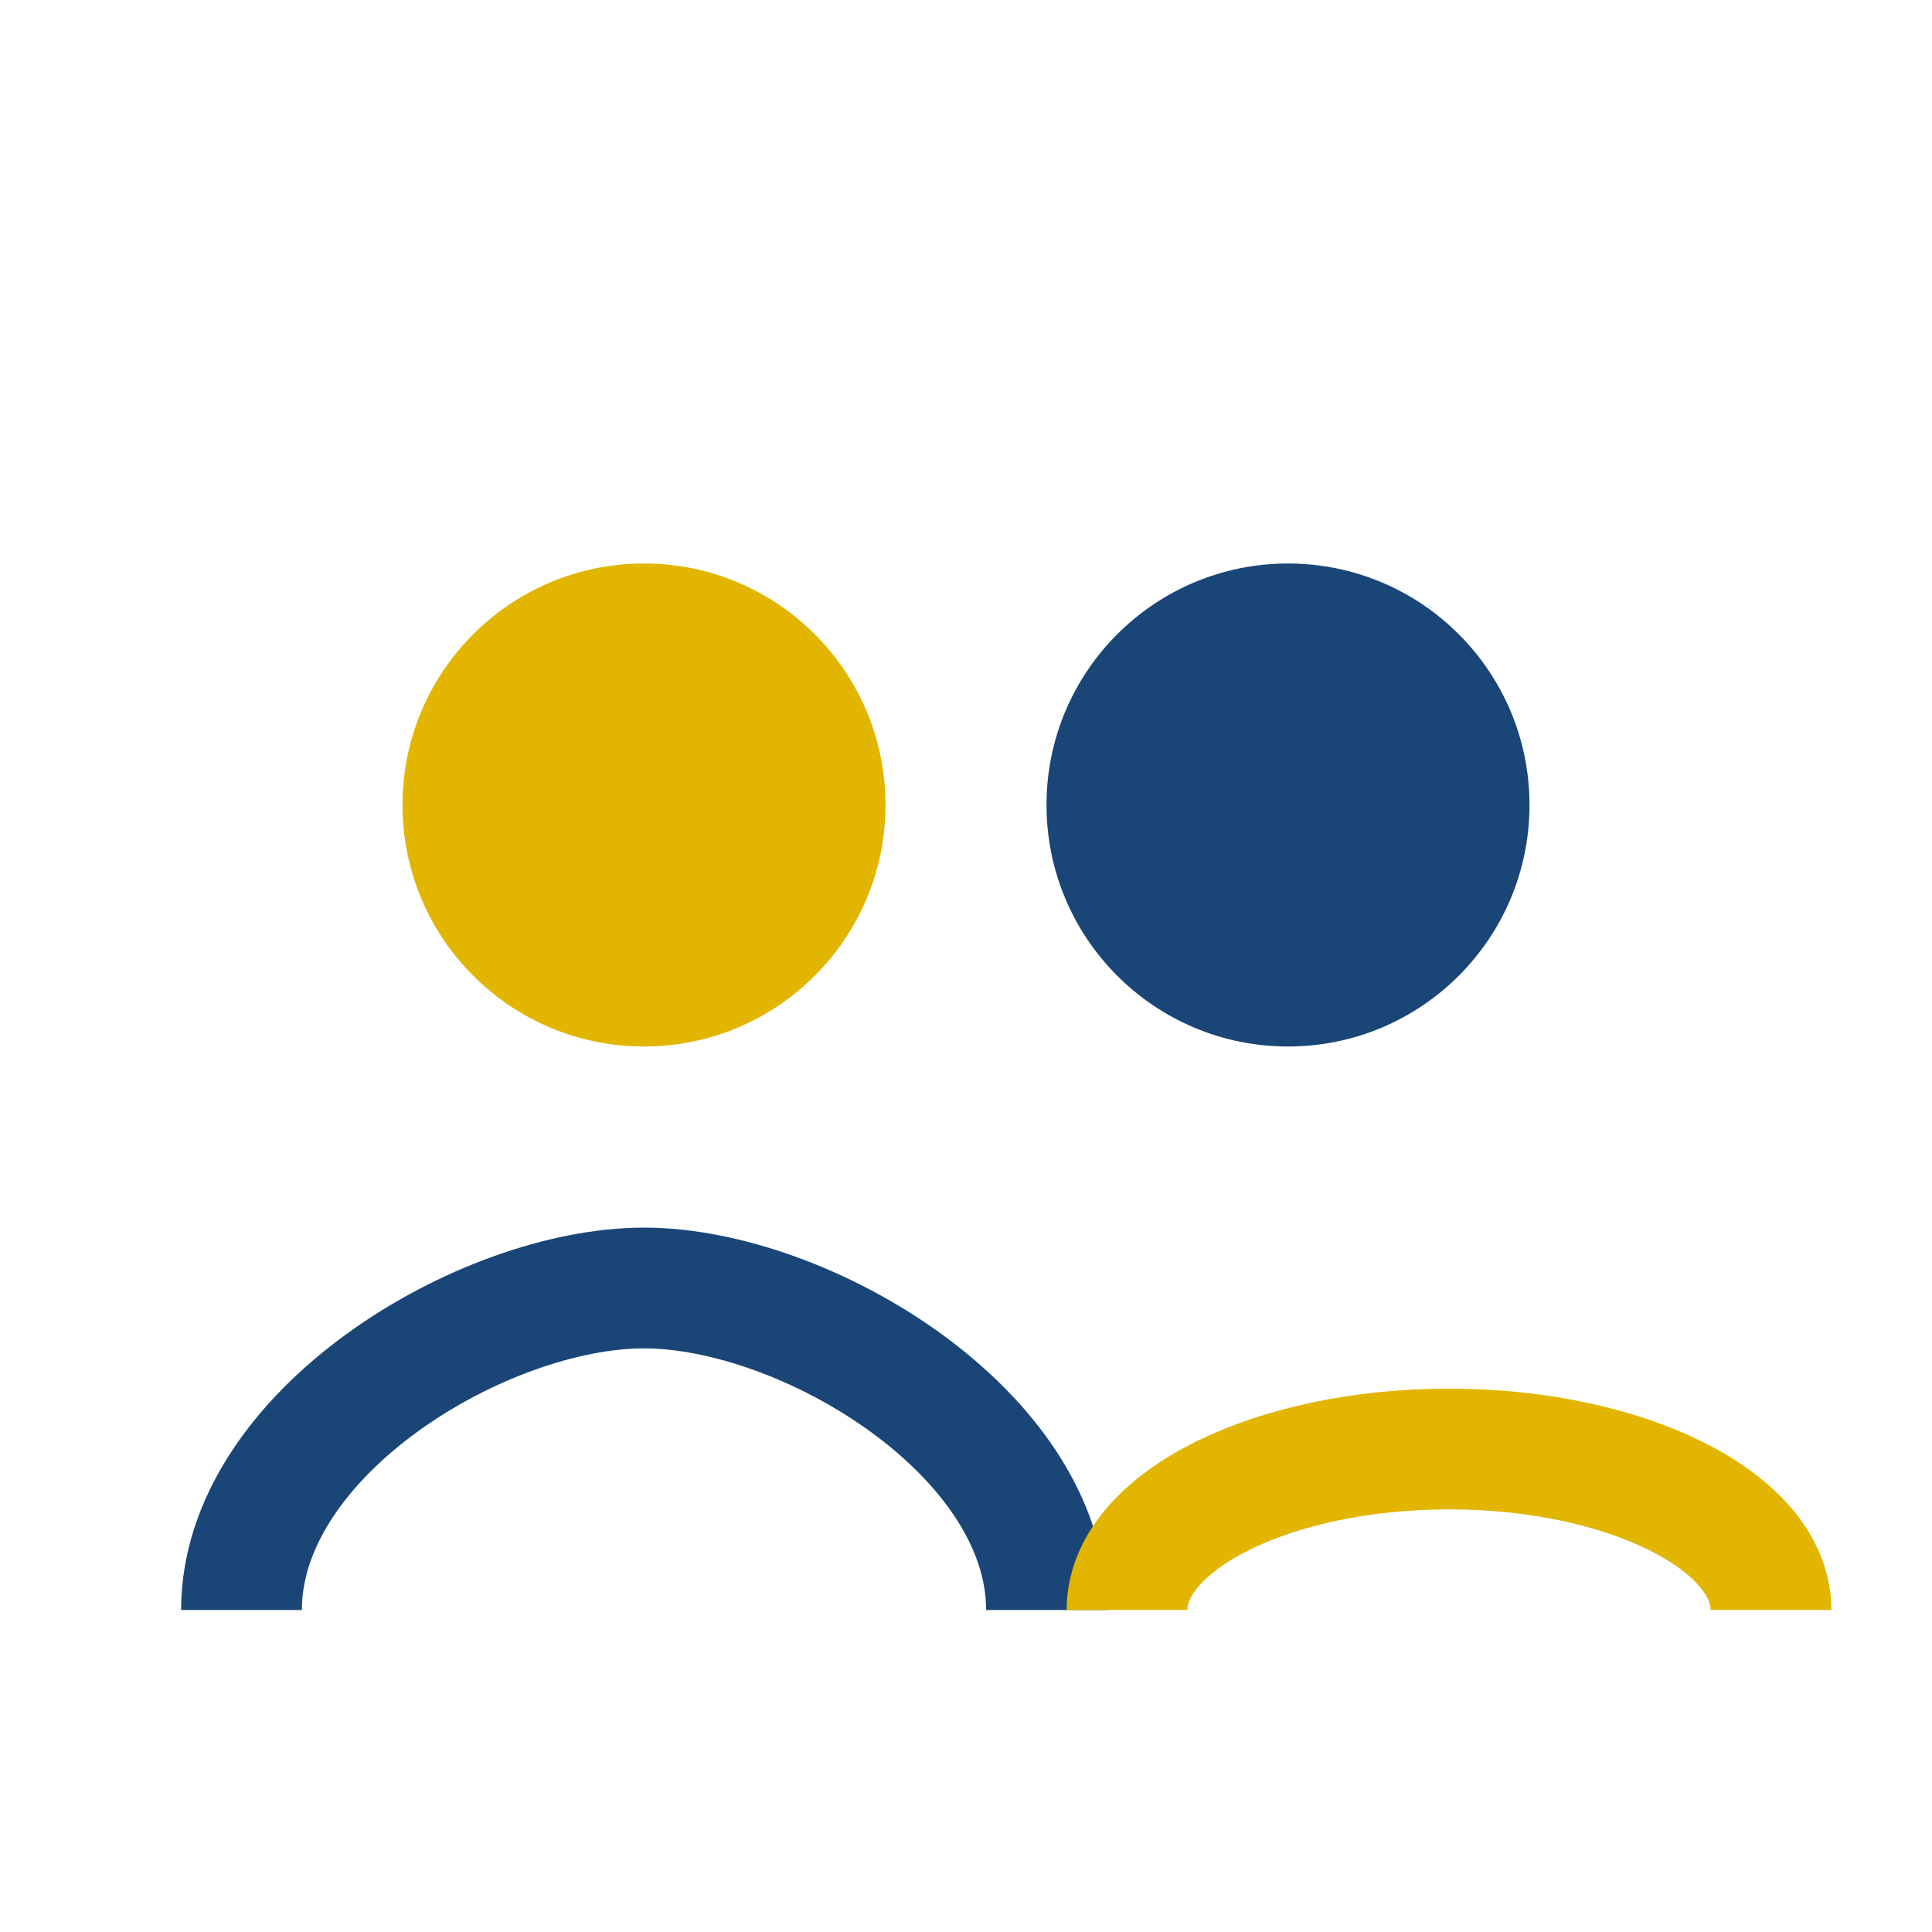
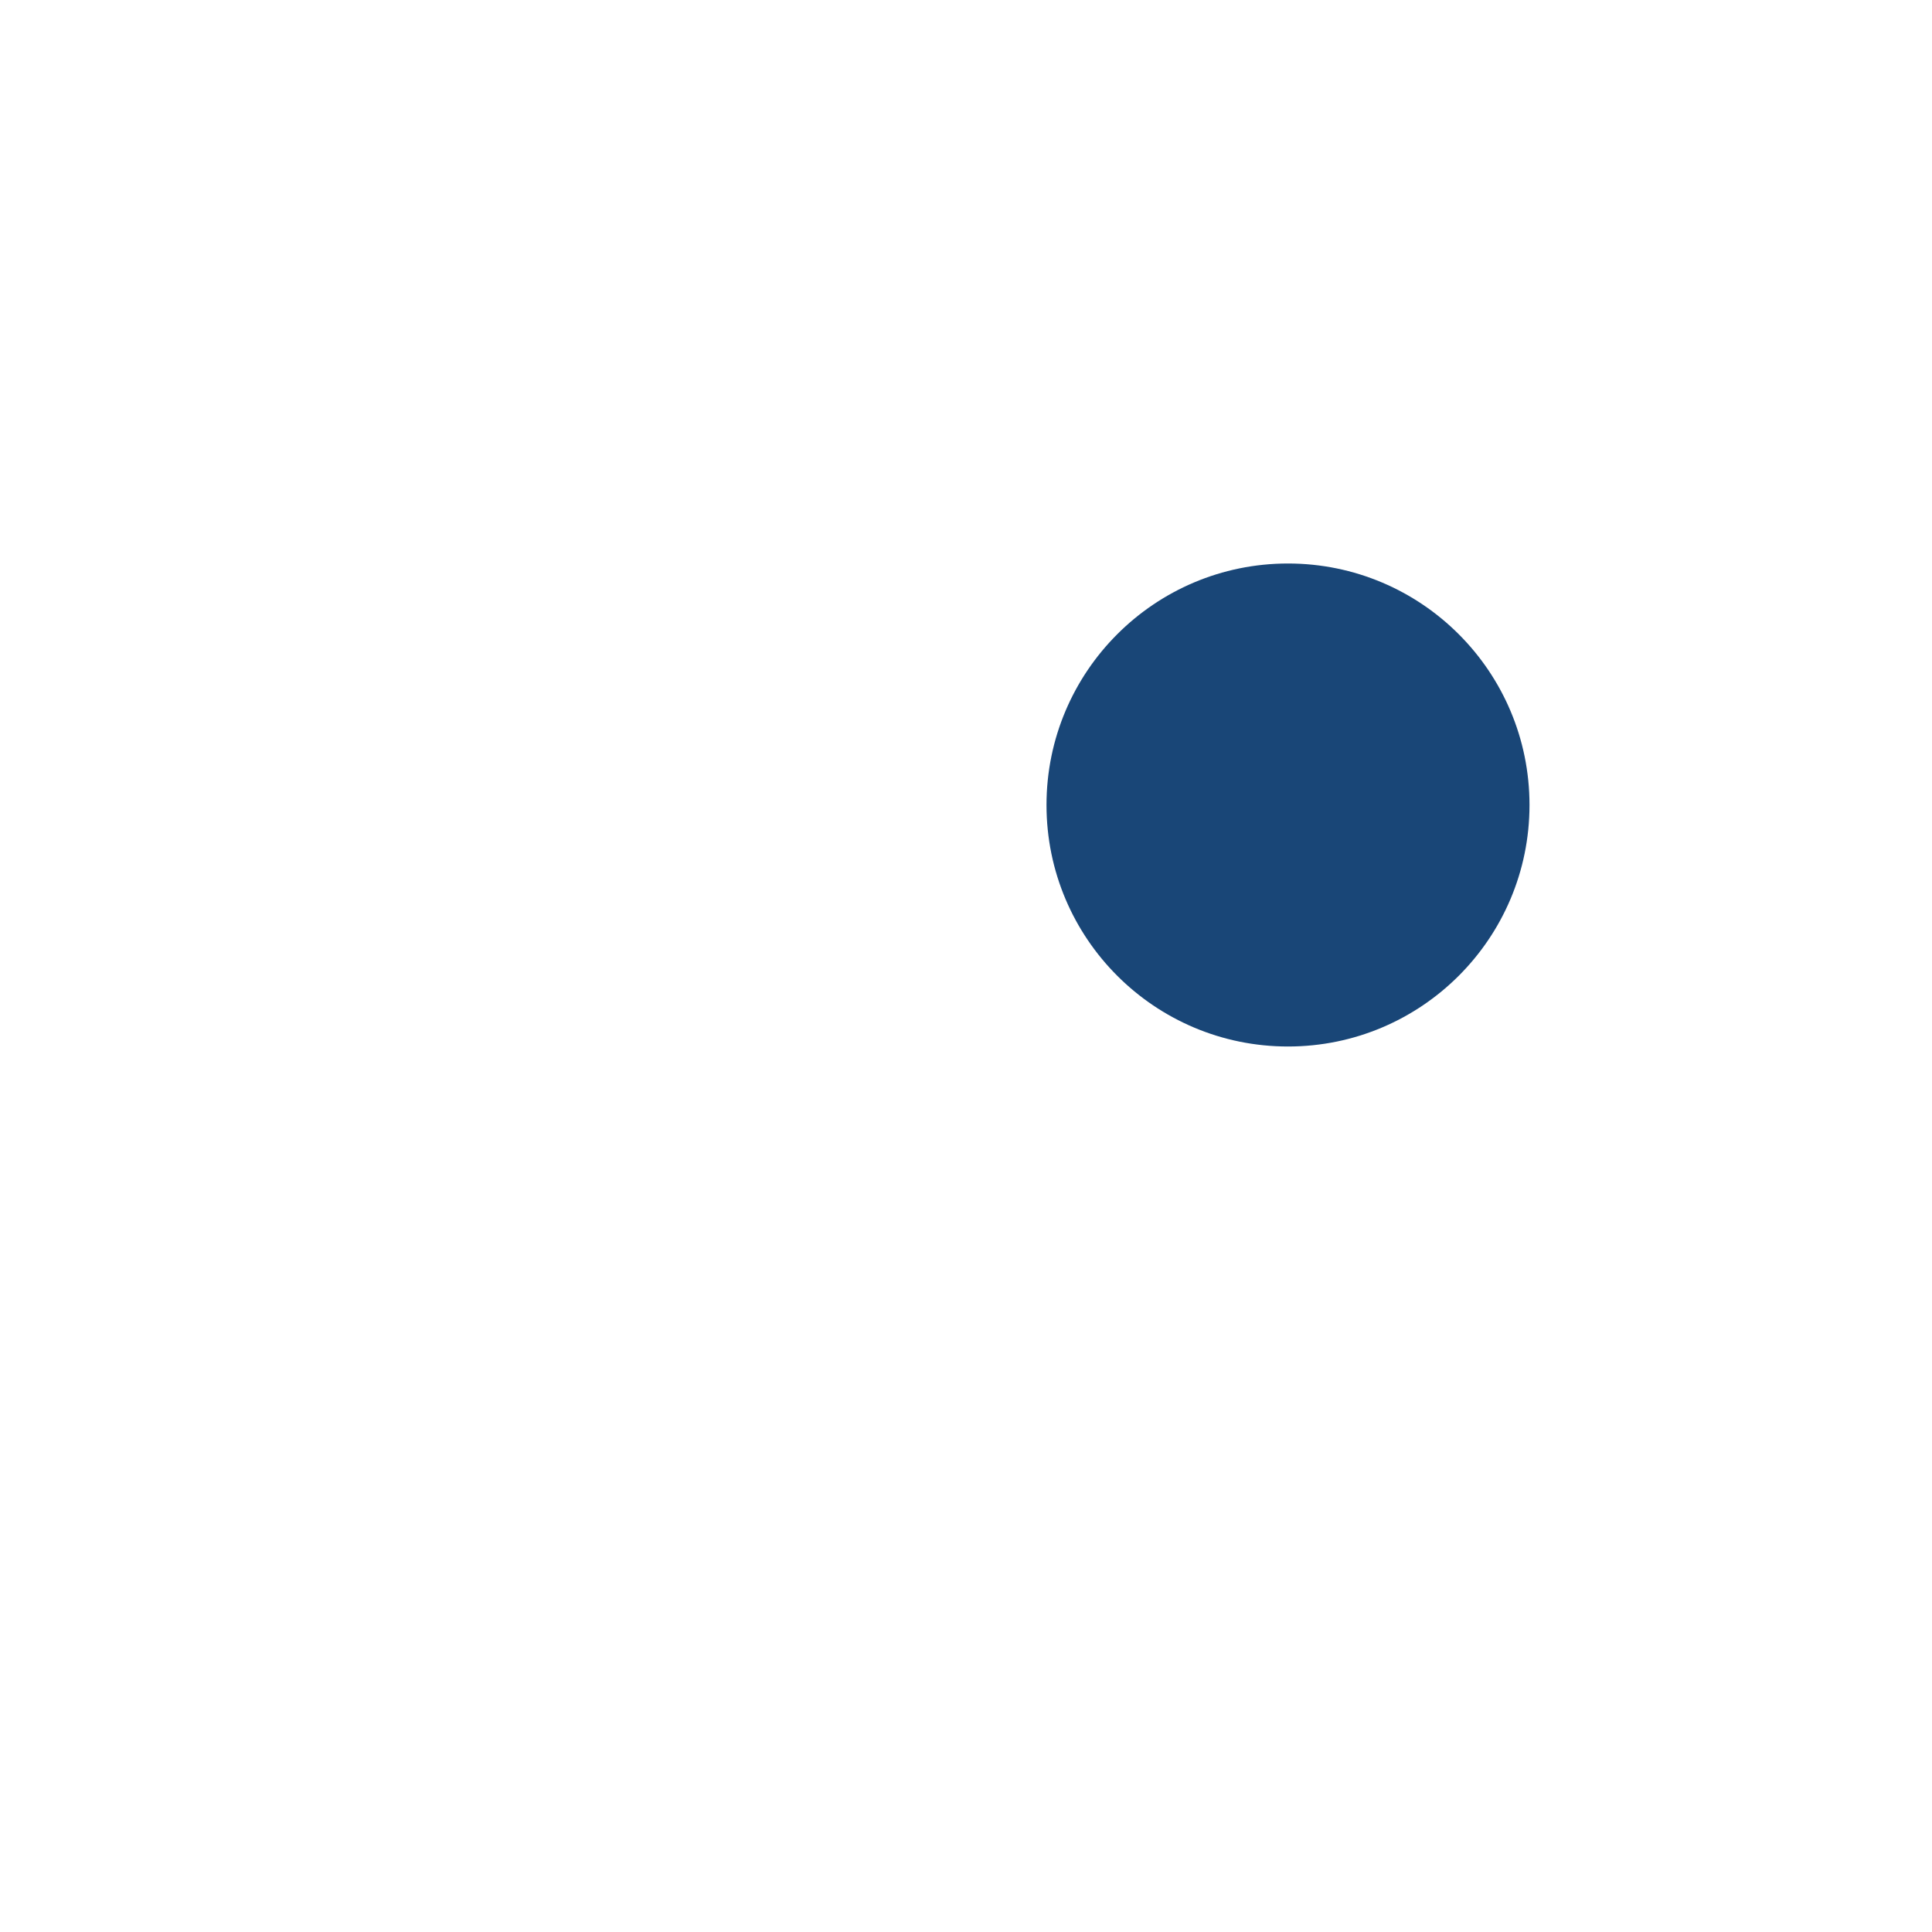
<svg xmlns="http://www.w3.org/2000/svg" width="24" height="24" viewBox="0 0 24 24">
-   <circle cx="8" cy="10" r="3" fill="#E2B600" />
  <circle cx="16" cy="10" r="3" fill="#194677" />
-   <path d="M3 20c0-2.2 3-4 5-4s5 1.8 5 4" stroke="#194677" stroke-width="1.5" fill="none" />
-   <path d="M14 20c0-1.1 1.8-2 4-2s4 .9 4 2" stroke="#E2B600" stroke-width="1.5" fill="none" />
</svg>